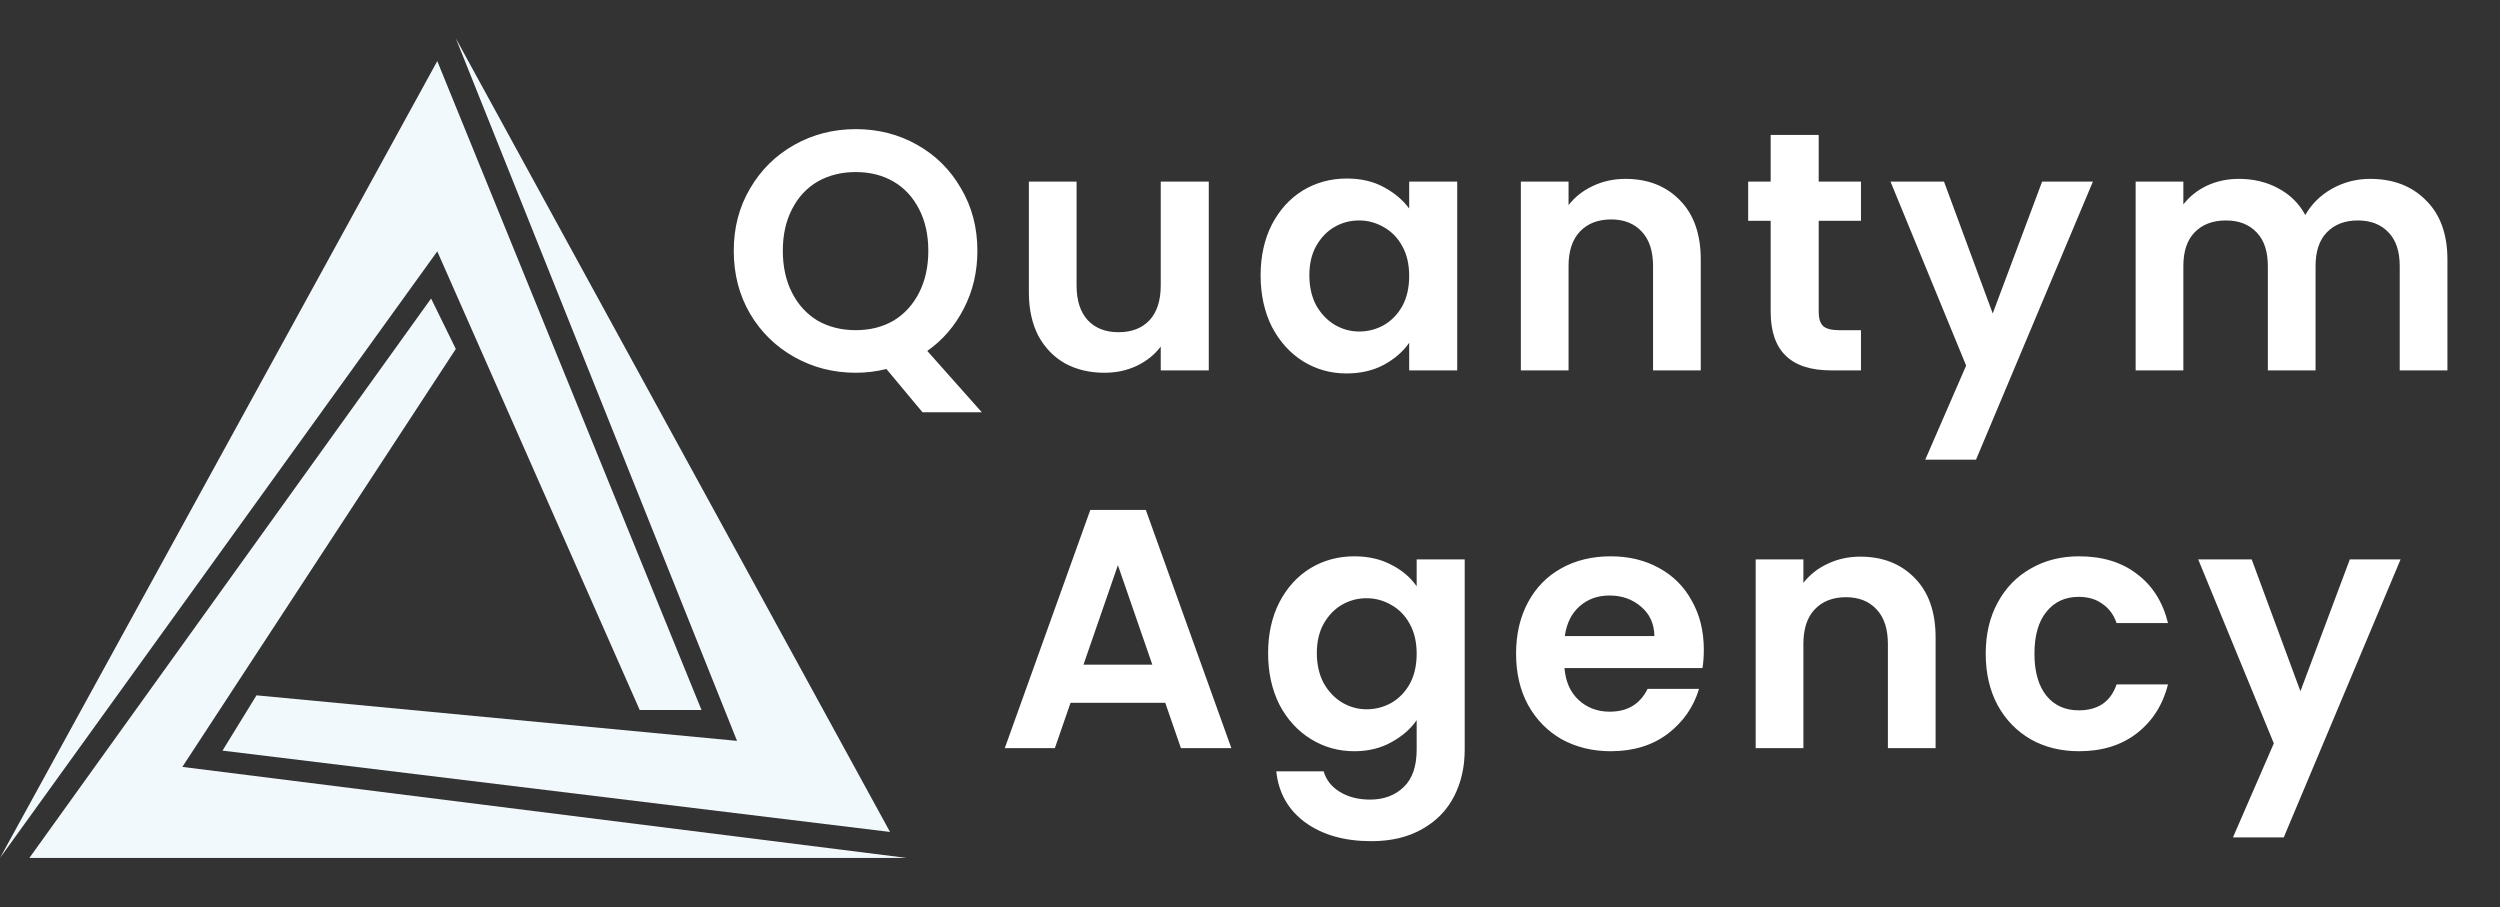
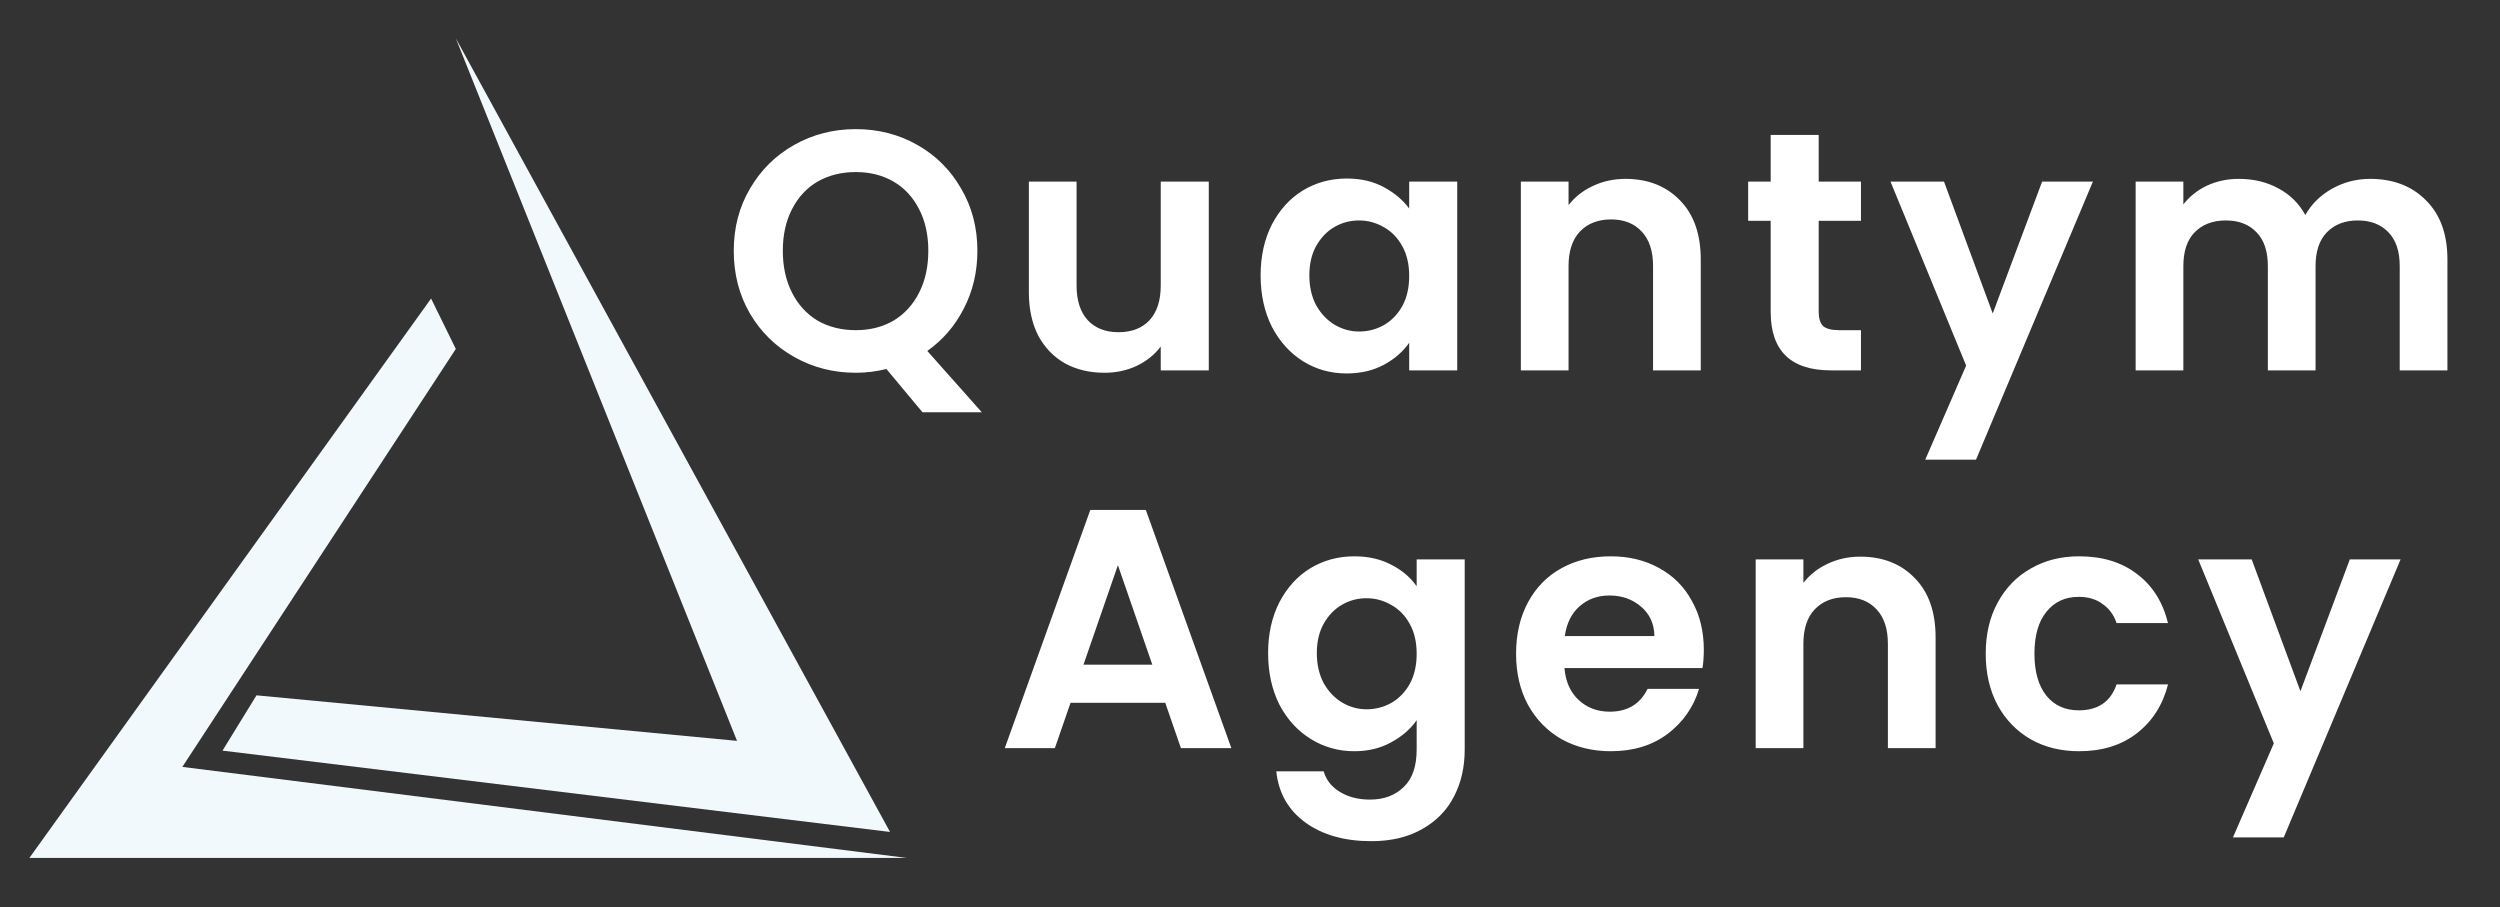
<svg xmlns="http://www.w3.org/2000/svg" width="135" height="49" viewBox="0 0 135 49" fill="none">
  <rect x="0" y="0" width="135" height="49" fill="#333333" stroke="none" />
-   <path d="M23.613 3.299L0 46.33L23.613 13.574L34.544 38.339H37.881L23.613 3.299Z" fill="#F2F9FD" />
  <path d="M24.614 18.843L23.279 16.121L1.585 46.33H48.979L9.846 41.413L24.614 18.843Z" fill="#F2F9FD" />
  <path d="M48.061 44.925L24.614 2.07L39.8 40.007L13.851 37.548L12.015 40.534L48.061 44.925Z" fill="#F2F9FD" />
  <path d="M49.816 22.263L47.866 19.926C47.326 20.061 46.774 20.129 46.21 20.129C45.008 20.129 43.904 19.847 42.898 19.282C41.892 18.718 41.094 17.939 40.506 16.946C39.917 15.94 39.623 14.805 39.623 13.542C39.623 12.29 39.917 11.168 40.506 10.174C41.094 9.169 41.892 8.383 42.898 7.819C43.904 7.255 45.008 6.973 46.21 6.973C47.424 6.973 48.528 7.255 49.522 7.819C50.528 8.383 51.319 9.169 51.895 10.174C52.484 11.168 52.779 12.29 52.779 13.542C52.779 14.682 52.533 15.725 52.042 16.67C51.564 17.602 50.908 18.362 50.074 18.951L53.018 22.263H49.816ZM42.272 13.542C42.272 14.4 42.438 15.155 42.769 15.805C43.1 16.455 43.56 16.958 44.149 17.314C44.75 17.657 45.437 17.829 46.21 17.829C46.983 17.829 47.663 17.657 48.252 17.314C48.841 16.958 49.301 16.455 49.632 15.805C49.963 15.155 50.129 14.4 50.129 13.542C50.129 12.683 49.963 11.935 49.632 11.297C49.301 10.647 48.841 10.15 48.252 9.806C47.663 9.463 46.983 9.291 46.21 9.291C45.437 9.291 44.75 9.463 44.149 9.806C43.56 10.15 43.1 10.647 42.769 11.297C42.438 11.935 42.272 12.683 42.272 13.542ZM65.274 9.806V20H62.68V18.712C62.349 19.154 61.913 19.503 61.373 19.761C60.846 20.006 60.269 20.129 59.644 20.129C58.846 20.129 58.141 19.963 57.528 19.632C56.914 19.288 56.43 18.792 56.074 18.142C55.731 17.479 55.559 16.694 55.559 15.786V9.806H58.135V15.418C58.135 16.228 58.337 16.854 58.742 17.295C59.147 17.724 59.699 17.939 60.398 17.939C61.11 17.939 61.668 17.724 62.072 17.295C62.477 16.854 62.68 16.228 62.68 15.418V9.806H65.274ZM68.073 14.866C68.073 13.836 68.276 12.922 68.681 12.125C69.098 11.328 69.656 10.714 70.355 10.285C71.066 9.855 71.858 9.641 72.729 9.641C73.489 9.641 74.151 9.794 74.716 10.101C75.292 10.408 75.752 10.794 76.096 11.26V9.806H78.69V20H76.096V18.51C75.765 18.988 75.305 19.387 74.716 19.706C74.139 20.012 73.471 20.166 72.71 20.166C71.852 20.166 71.066 19.945 70.355 19.503C69.656 19.062 69.098 18.442 68.681 17.645C68.276 16.835 68.073 15.909 68.073 14.866ZM76.096 14.903C76.096 14.278 75.973 13.744 75.728 13.302C75.482 12.848 75.151 12.505 74.734 12.272C74.317 12.027 73.869 11.904 73.391 11.904C72.913 11.904 72.471 12.021 72.066 12.254C71.661 12.487 71.33 12.83 71.073 13.284C70.827 13.726 70.705 14.253 70.705 14.866C70.705 15.48 70.827 16.02 71.073 16.486C71.33 16.939 71.661 17.289 72.066 17.534C72.483 17.78 72.925 17.902 73.391 17.902C73.869 17.902 74.317 17.786 74.734 17.553C75.151 17.308 75.482 16.964 75.728 16.522C75.973 16.069 76.096 15.529 76.096 14.903ZM87.775 9.659C88.989 9.659 89.971 10.046 90.719 10.818C91.467 11.579 91.841 12.646 91.841 14.02V20H89.265V14.37C89.265 13.56 89.063 12.941 88.658 12.511C88.253 12.07 87.701 11.849 87.002 11.849C86.291 11.849 85.726 12.07 85.309 12.511C84.904 12.941 84.702 13.56 84.702 14.37V20H82.126V9.806H84.702V11.076C85.046 10.634 85.481 10.291 86.008 10.046C86.548 9.788 87.137 9.659 87.775 9.659ZM98.21 11.922V16.854C98.21 17.197 98.29 17.448 98.449 17.608C98.621 17.755 98.903 17.829 99.296 17.829H100.492V20H98.873C96.701 20 95.616 18.945 95.616 16.835V11.922H94.401V9.806H95.616V7.286H98.21V9.806H100.492V11.922H98.21ZM113.017 9.806L106.705 24.821H103.964L106.172 19.742L102.087 9.806H104.976L107.607 16.927L110.275 9.806H113.017ZM127.984 9.659C129.236 9.659 130.241 10.046 131.002 10.818C131.775 11.579 132.161 12.646 132.161 14.02V20H129.585V14.37C129.585 13.572 129.383 12.965 128.978 12.548C128.573 12.119 128.021 11.904 127.322 11.904C126.623 11.904 126.065 12.119 125.648 12.548C125.243 12.965 125.04 13.572 125.04 14.37V20H122.464V14.37C122.464 13.572 122.262 12.965 121.857 12.548C121.452 12.119 120.9 11.904 120.201 11.904C119.49 11.904 118.925 12.119 118.508 12.548C118.104 12.965 117.901 13.572 117.901 14.37V20H115.325V9.806H117.901V11.039C118.232 10.61 118.656 10.273 119.171 10.027C119.698 9.782 120.275 9.659 120.9 9.659C121.698 9.659 122.409 9.831 123.035 10.174C123.66 10.506 124.145 10.984 124.488 11.61C124.82 11.021 125.298 10.549 125.924 10.193C126.561 9.837 127.248 9.659 127.984 9.659Z" fill="white" />
  <path d="M62.924 37.953H57.809L56.962 40.4H54.258L58.876 27.538H61.875L66.494 40.4H63.77L62.924 37.953ZM62.225 35.892L60.367 30.519L58.508 35.892H62.225ZM73.133 30.041C73.893 30.041 74.562 30.194 75.138 30.501C75.715 30.795 76.169 31.182 76.5 31.66V30.206H79.094V40.474C79.094 41.418 78.904 42.258 78.524 42.994C78.144 43.743 77.573 44.331 76.813 44.761C76.052 45.202 75.132 45.423 74.053 45.423C72.605 45.423 71.415 45.086 70.483 44.411C69.563 43.737 69.042 42.817 68.919 41.651H71.477C71.612 42.117 71.9 42.485 72.342 42.755C72.796 43.037 73.341 43.178 73.979 43.178C74.728 43.178 75.335 42.952 75.801 42.498C76.267 42.056 76.5 41.381 76.5 40.474V38.891C76.169 39.37 75.709 39.768 75.12 40.087C74.543 40.406 73.881 40.566 73.133 40.566C72.274 40.566 71.489 40.345 70.778 39.903C70.066 39.462 69.502 38.842 69.085 38.045C68.68 37.235 68.478 36.309 68.478 35.266C68.478 34.236 68.68 33.322 69.085 32.525C69.502 31.727 70.06 31.114 70.759 30.685C71.471 30.256 72.262 30.041 73.133 30.041ZM76.5 35.303C76.5 34.678 76.377 34.144 76.132 33.702C75.887 33.249 75.555 32.905 75.138 32.672C74.721 32.427 74.274 32.304 73.795 32.304C73.317 32.304 72.875 32.421 72.47 32.654C72.066 32.887 71.734 33.23 71.477 33.684C71.231 34.126 71.109 34.653 71.109 35.266C71.109 35.88 71.231 36.419 71.477 36.886C71.734 37.34 72.066 37.689 72.47 37.934C72.888 38.18 73.329 38.302 73.795 38.302C74.274 38.302 74.721 38.186 75.138 37.953C75.555 37.708 75.887 37.364 76.132 36.922C76.377 36.469 76.5 35.929 76.5 35.303ZM92.006 35.082C92.006 35.45 91.982 35.782 91.933 36.076H84.481C84.542 36.812 84.8 37.389 85.254 37.806C85.707 38.223 86.266 38.431 86.928 38.431C87.885 38.431 88.566 38.02 88.97 37.198H91.749C91.454 38.18 90.89 38.989 90.056 39.627C89.222 40.253 88.198 40.566 86.983 40.566C86.002 40.566 85.119 40.351 84.334 39.922C83.561 39.48 82.954 38.861 82.512 38.063C82.083 37.266 81.868 36.346 81.868 35.303C81.868 34.248 82.083 33.322 82.512 32.525C82.941 31.727 83.542 31.114 84.315 30.685C85.088 30.256 85.977 30.041 86.983 30.041C87.952 30.041 88.817 30.249 89.578 30.666C90.35 31.084 90.945 31.678 91.362 32.451C91.792 33.212 92.006 34.089 92.006 35.082ZM89.338 34.346C89.326 33.684 89.087 33.157 88.621 32.764C88.155 32.359 87.584 32.157 86.909 32.157C86.272 32.157 85.732 32.353 85.29 32.746C84.861 33.126 84.597 33.66 84.499 34.346H89.338ZM100.455 30.059C101.67 30.059 102.651 30.446 103.399 31.218C104.148 31.979 104.522 33.046 104.522 34.42V40.4H101.946V34.77C101.946 33.96 101.743 33.341 101.339 32.911C100.934 32.47 100.382 32.249 99.683 32.249C98.971 32.249 98.407 32.47 97.99 32.911C97.585 33.341 97.383 33.96 97.383 34.77V40.4H94.807V30.206H97.383V31.476C97.726 31.034 98.162 30.691 98.689 30.446C99.229 30.188 99.817 30.059 100.455 30.059ZM107.229 35.303C107.229 34.248 107.444 33.328 107.873 32.543C108.302 31.746 108.897 31.133 109.658 30.703C110.418 30.262 111.289 30.041 112.271 30.041C113.534 30.041 114.577 30.36 115.399 30.998C116.233 31.623 116.791 32.506 117.073 33.647H114.295C114.147 33.206 113.896 32.862 113.54 32.617C113.197 32.359 112.767 32.23 112.252 32.23C111.516 32.23 110.934 32.5 110.504 33.04C110.075 33.568 109.86 34.322 109.86 35.303C109.86 36.272 110.075 37.027 110.504 37.566C110.934 38.094 111.516 38.358 112.252 38.358C113.295 38.358 113.976 37.892 114.295 36.959H117.073C116.791 38.063 116.233 38.94 115.399 39.59C114.564 40.241 113.522 40.566 112.271 40.566C111.289 40.566 110.418 40.351 109.658 39.922C108.897 39.48 108.302 38.867 107.873 38.082C107.444 37.284 107.229 36.358 107.229 35.303ZM129.632 30.206L123.321 45.221H120.579L122.787 40.142L118.703 30.206H121.591L124.223 37.327L126.891 30.206H129.632Z" fill="white" />
</svg>